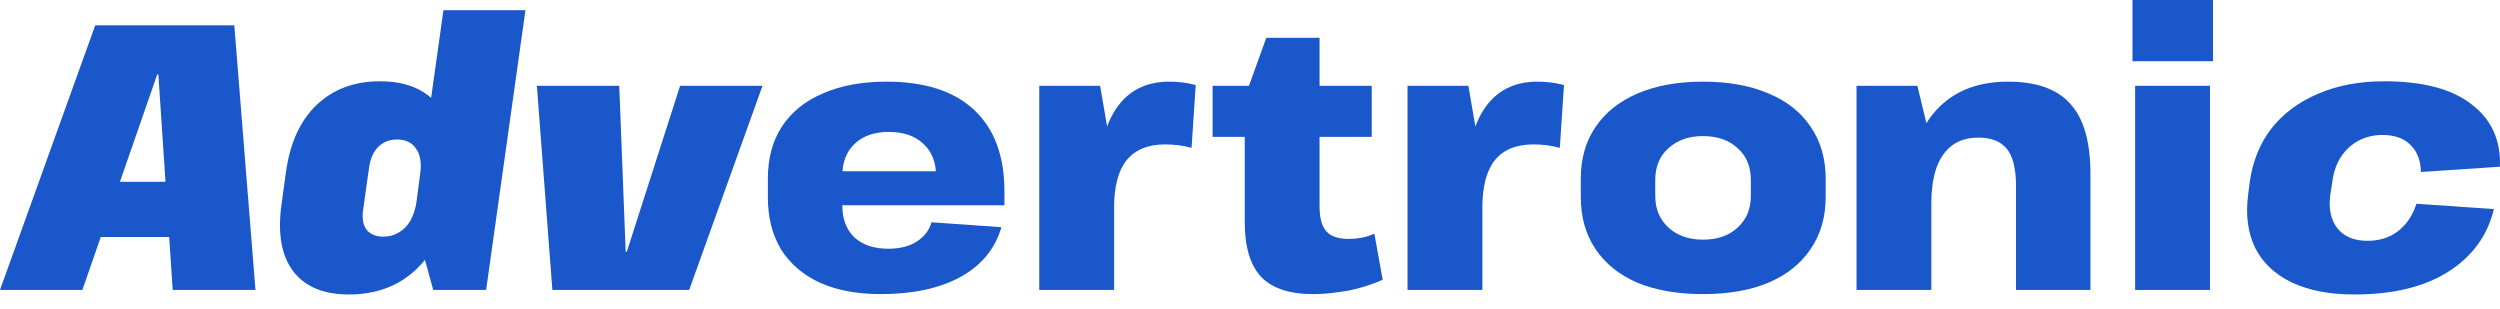
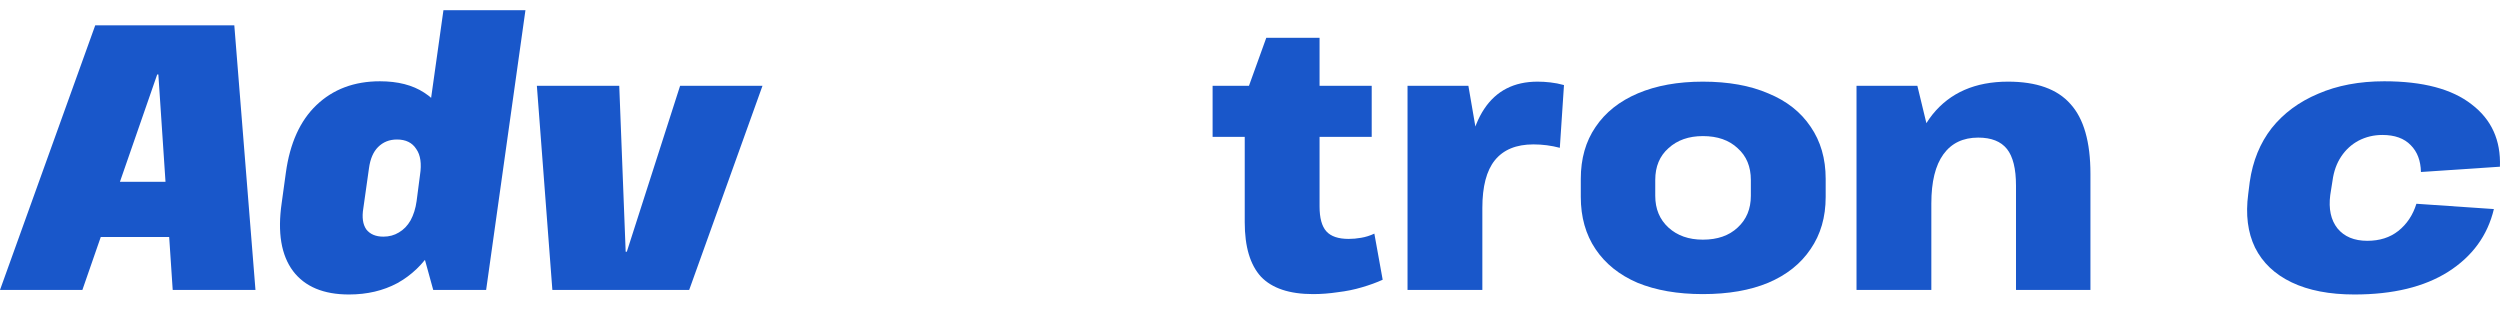
<svg xmlns="http://www.w3.org/2000/svg" width="170" height="21" viewBox="0 0 170 21" fill="none">
  <path d="M160.101 20.025C158.405 20.025 156.983 19.751 155.835 19.202C154.688 18.654 153.857 17.866 153.343 16.837C152.846 15.809 152.692 14.592 152.88 13.187L152.983 12.365C153.188 10.942 153.685 9.725 154.473 8.714C155.279 7.703 156.332 6.924 157.634 6.375C158.936 5.81 160.435 5.527 162.131 5.527C164.753 5.527 166.731 6.05 168.068 7.095C169.421 8.123 170.064 9.537 169.995 11.336L164.624 11.696C164.607 10.925 164.376 10.317 163.93 9.871C163.485 9.408 162.842 9.177 162.003 9.177C161.42 9.177 160.881 9.306 160.384 9.563C159.904 9.82 159.51 10.18 159.202 10.642C158.893 11.105 158.696 11.653 158.611 12.287L158.457 13.264C158.337 14.207 158.499 14.961 158.945 15.527C159.407 16.092 160.084 16.375 160.975 16.375C161.814 16.375 162.517 16.152 163.082 15.706C163.665 15.244 164.076 14.627 164.316 13.856L169.584 14.216C169.156 16.015 168.119 17.437 166.474 18.483C164.847 19.511 162.722 20.025 160.101 20.025Z" fill="#1957CA" />
-   <path d="M150.278 5.835V19.716H145.19V5.835H150.278ZM150.484 0V4.164H145.01V0H150.484Z" fill="#1957CA" />
  <path d="M137.088 12.621C137.088 11.473 136.882 10.642 136.471 10.128C136.06 9.614 135.409 9.357 134.518 9.357C133.49 9.357 132.702 9.734 132.154 10.488C131.606 11.242 131.331 12.356 131.331 13.83L129.635 16.117V14.241C129.635 11.43 130.226 9.28 131.408 7.789C132.608 6.298 134.321 5.552 136.548 5.552C138.484 5.552 139.897 6.058 140.788 7.069C141.696 8.063 142.15 9.648 142.15 11.825V19.716H137.088V12.621ZM126.243 5.835H130.381L131.331 9.768V19.716H126.243V5.835Z" fill="#1957CA" />
  <path d="M115.795 19.999C114.081 19.999 112.599 19.742 111.349 19.228C110.115 18.697 109.164 17.934 108.496 16.94C107.828 15.946 107.494 14.764 107.494 13.393V12.159C107.494 10.788 107.828 9.614 108.496 8.637C109.164 7.643 110.124 6.88 111.374 6.349C112.625 5.818 114.098 5.552 115.795 5.552C117.525 5.552 119.007 5.818 120.24 6.349C121.491 6.863 122.45 7.617 123.118 8.611C123.804 9.605 124.146 10.788 124.146 12.159V13.393C124.146 14.764 123.804 15.946 123.118 16.94C122.45 17.934 121.491 18.697 120.24 19.228C119.007 19.742 117.525 19.999 115.795 19.999ZM115.795 16.297C116.788 16.297 117.576 16.023 118.159 15.475C118.758 14.926 119.058 14.207 119.058 13.316V12.236C119.058 11.328 118.758 10.608 118.159 10.077C117.576 9.528 116.788 9.254 115.795 9.254C114.835 9.254 114.056 9.528 113.456 10.077C112.856 10.608 112.557 11.328 112.557 12.236V13.316C112.557 14.207 112.856 14.926 113.456 15.475C114.056 16.023 114.835 16.297 115.795 16.297Z" fill="#1957CA" />
  <path d="M95.712 5.835H99.85L100.8 11.362V19.716H95.712V5.835ZM99.695 12.879C99.695 10.462 100.107 8.637 100.929 7.403C101.751 6.169 102.959 5.552 104.552 5.552C104.844 5.552 105.135 5.569 105.426 5.604C105.734 5.638 106.043 5.698 106.351 5.784L106.068 10.051C105.486 9.897 104.886 9.819 104.27 9.819C103.105 9.819 102.231 10.179 101.648 10.899C101.083 11.602 100.8 12.681 100.8 14.138L99.695 12.879Z" fill="#1957CA" />
  <path d="M89.293 19.999C87.683 19.999 86.501 19.605 85.747 18.817C85.01 18.011 84.642 16.777 84.642 15.115V6.632L86.107 2.571H89.73V14.036C89.73 14.824 89.884 15.389 90.193 15.732C90.501 16.075 91.006 16.246 91.709 16.246C91.983 16.246 92.266 16.221 92.557 16.169C92.865 16.118 93.165 16.023 93.456 15.886L94.022 19.022C93.61 19.211 93.139 19.382 92.608 19.537C92.094 19.691 91.546 19.802 90.963 19.871C90.398 19.956 89.841 19.999 89.293 19.999ZM82.457 5.835H93.276V9.306H82.457V5.835Z" fill="#1957CA" />
-   <path d="M70.67 5.835H74.808L75.758 11.362V19.716H70.67V5.835ZM74.653 12.879C74.653 10.462 75.064 8.637 75.887 7.403C76.709 6.169 77.917 5.552 79.51 5.552C79.802 5.552 80.093 5.569 80.384 5.604C80.692 5.638 81.001 5.698 81.309 5.784L81.026 10.051C80.444 9.897 79.844 9.82 79.228 9.82C78.063 9.82 77.189 10.179 76.606 10.899C76.041 11.602 75.758 12.681 75.758 14.138L74.653 12.879Z" fill="#1957CA" />
-   <path d="M59.899 19.999C58.288 19.999 56.909 19.742 55.761 19.228C54.614 18.697 53.731 17.943 53.114 16.966C52.515 15.972 52.215 14.789 52.215 13.418V12.133C52.215 10.762 52.532 9.588 53.166 8.611C53.817 7.617 54.751 6.863 55.967 6.349C57.183 5.818 58.623 5.552 60.284 5.552C62.888 5.552 64.876 6.195 66.246 7.48C67.617 8.766 68.302 10.608 68.302 13.007V13.958H56.352V11.645H64.319L63.651 12.519V11.927C63.651 11.019 63.359 10.299 62.777 9.768C62.212 9.237 61.432 8.971 60.438 8.971C59.462 8.971 58.691 9.237 58.126 9.768C57.56 10.299 57.278 11.028 57.278 11.953V13.984C57.278 14.892 57.552 15.612 58.1 16.143C58.665 16.657 59.428 16.914 60.387 16.914C61.192 16.914 61.843 16.752 62.34 16.426C62.854 16.1 63.188 15.663 63.342 15.115L68.097 15.449C67.668 16.923 66.734 18.054 65.295 18.842C63.873 19.613 62.075 19.999 59.899 19.999Z" fill="#1957CA" />
  <path d="M36.507 5.835H42.109L42.546 17.12H42.623L46.247 5.835H51.849L46.864 19.717H37.561L36.507 5.835Z" fill="#1957CA" />
  <path d="M23.729 20.025C21.999 20.025 20.731 19.494 19.926 18.431C19.12 17.352 18.864 15.809 19.155 13.804L19.438 11.748C19.712 9.743 20.405 8.209 21.519 7.146C22.65 6.067 24.089 5.527 25.836 5.527C27.053 5.527 28.055 5.784 28.843 6.298C29.648 6.812 30.222 7.558 30.565 8.534C30.907 9.511 30.985 10.685 30.796 12.056L30.616 13.47C30.41 14.824 29.999 15.998 29.383 16.992C28.766 17.968 27.978 18.723 27.018 19.254C26.059 19.768 24.963 20.025 23.729 20.025ZM26.068 16.092C26.462 16.092 26.813 15.998 27.121 15.809C27.447 15.621 27.712 15.347 27.918 14.987C28.123 14.61 28.261 14.173 28.329 13.676L28.56 11.902C28.68 11.131 28.595 10.54 28.303 10.128C28.029 9.7 27.592 9.486 26.993 9.486C26.479 9.486 26.05 9.657 25.708 10C25.382 10.325 25.177 10.805 25.091 11.439L24.706 14.164C24.603 14.781 24.671 15.261 24.911 15.604C25.168 15.929 25.554 16.092 26.068 16.092ZM28.149 14.961L30.154 0.694H35.73L33.057 19.716H29.46L28.149 14.961Z" fill="#1957CA" />
  <path d="M6.476 1.722H15.933L17.372 19.716H11.744L10.768 5.064H10.69L5.602 19.716H0L6.476 1.722ZM6.27 12.364H13.157L12.643 16.118H5.731L6.27 12.364Z" fill="#1957CA" />
</svg>